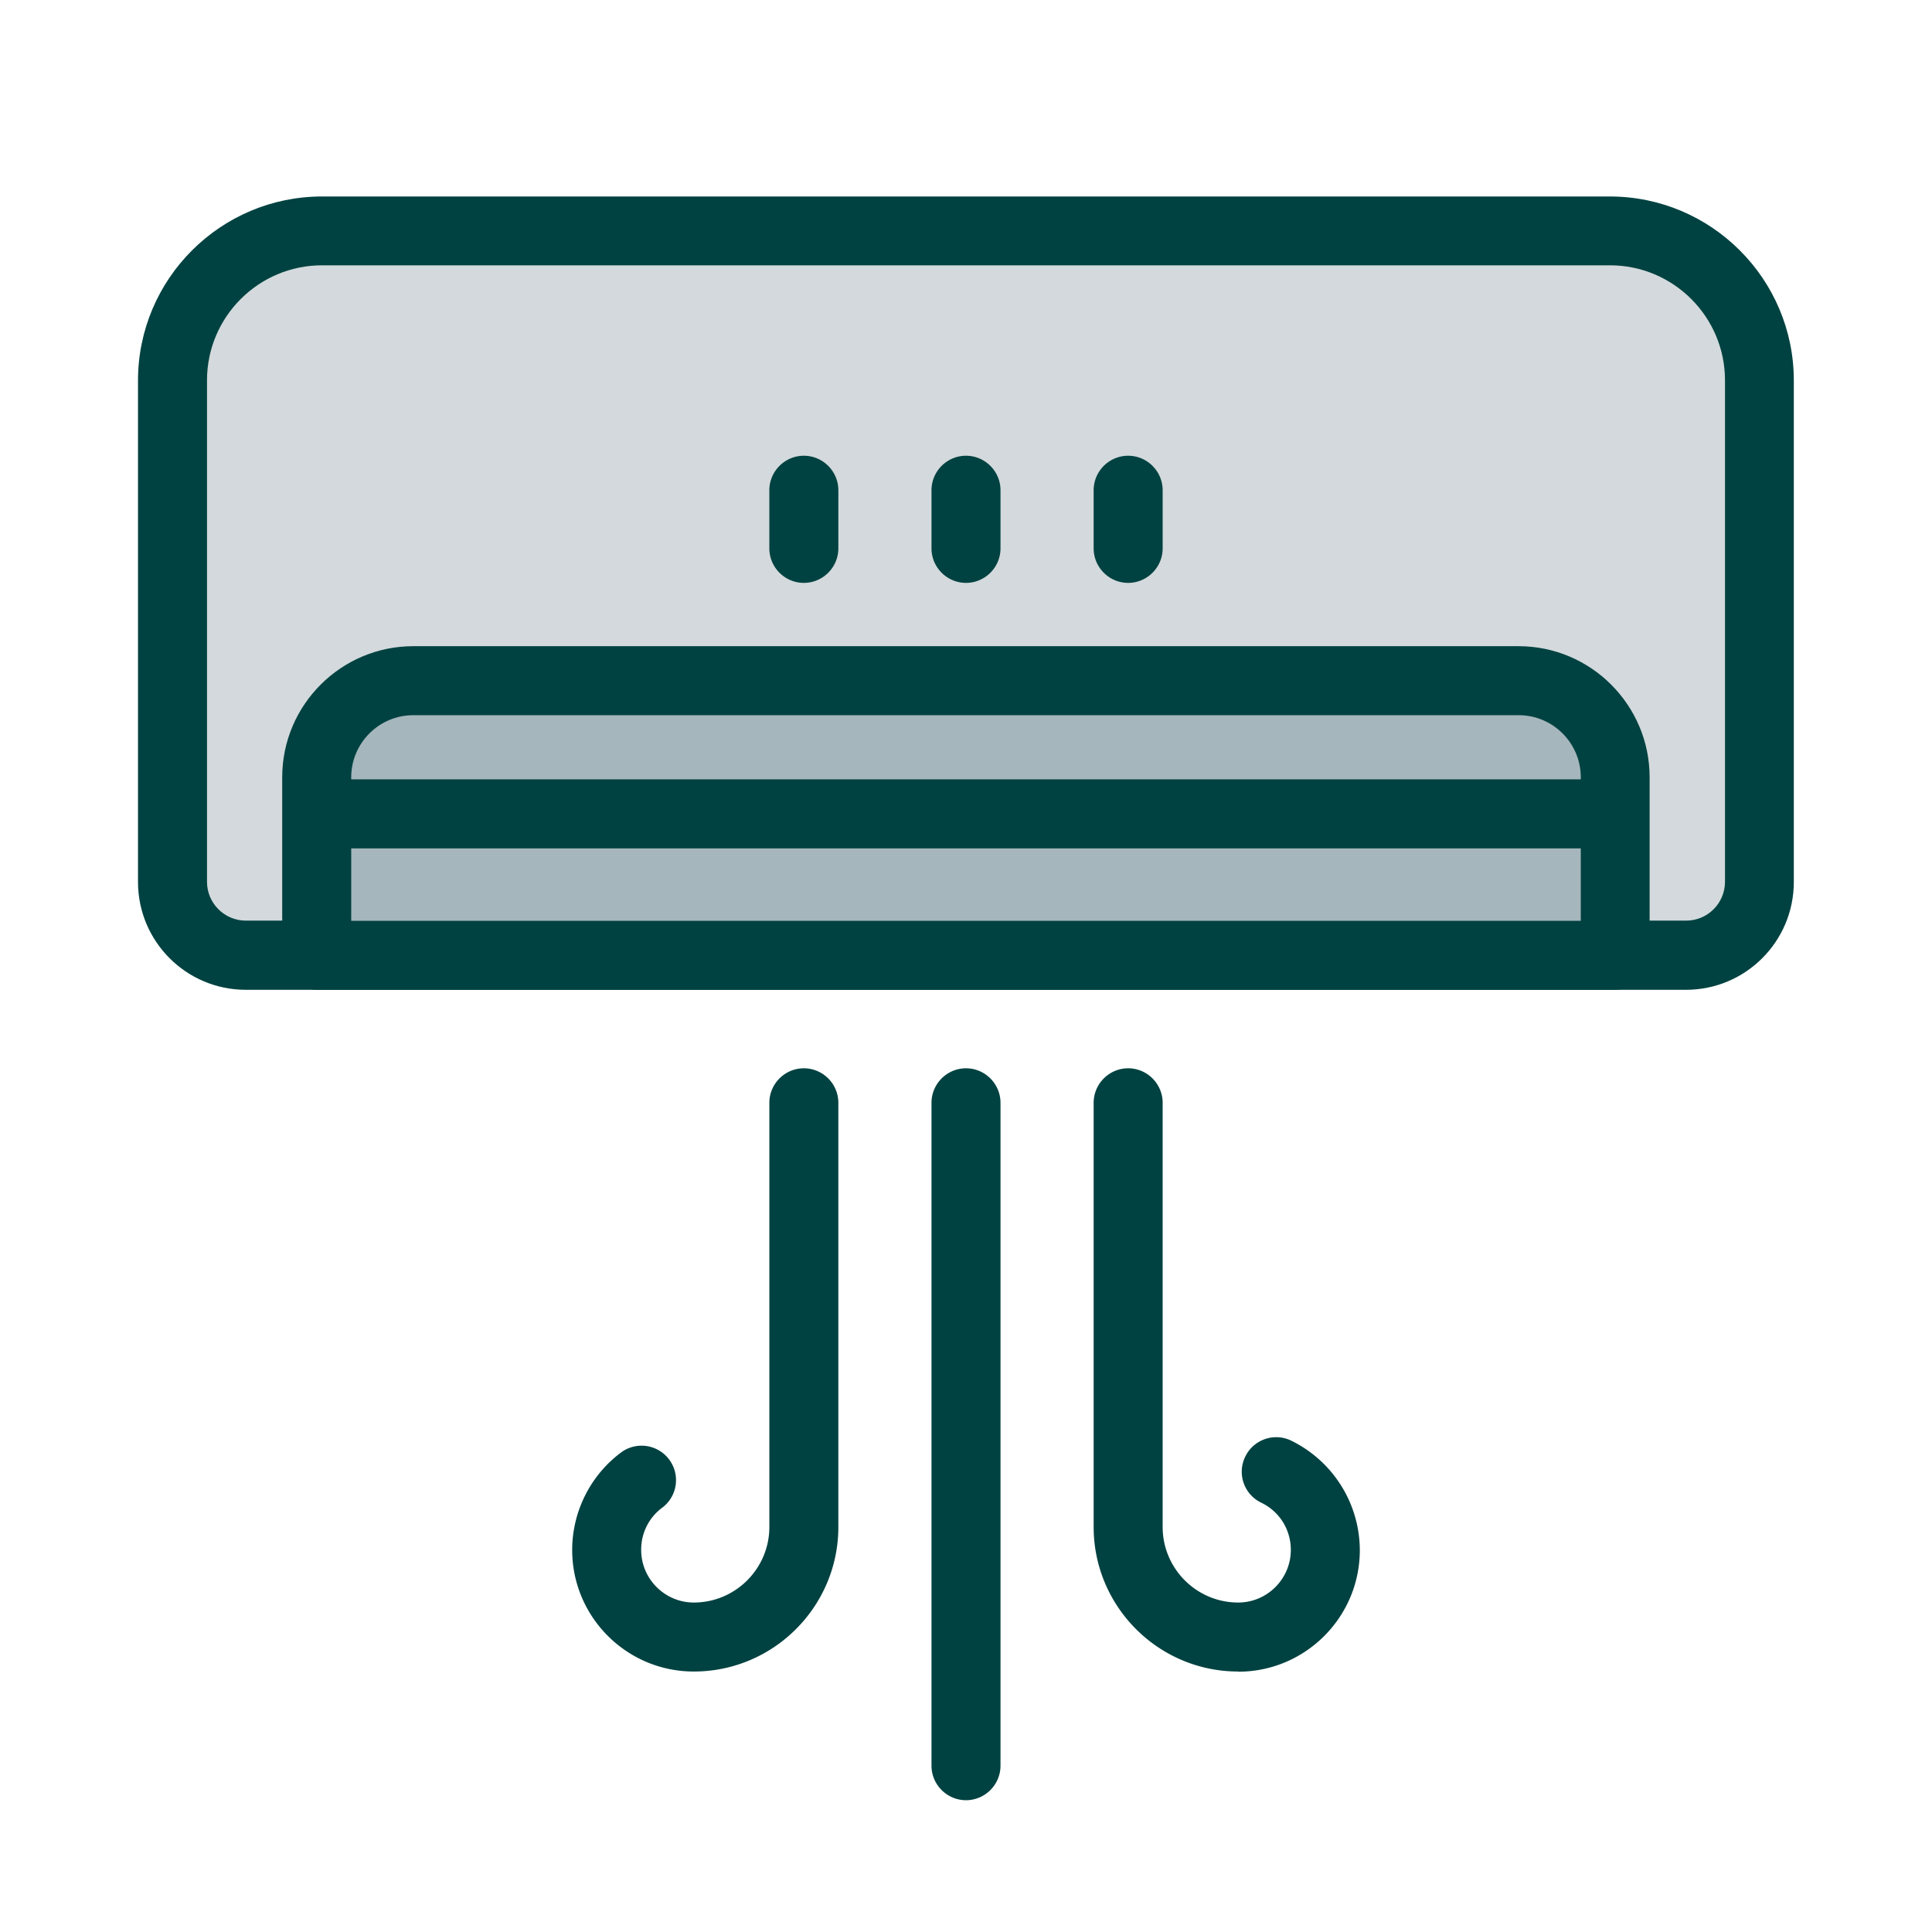
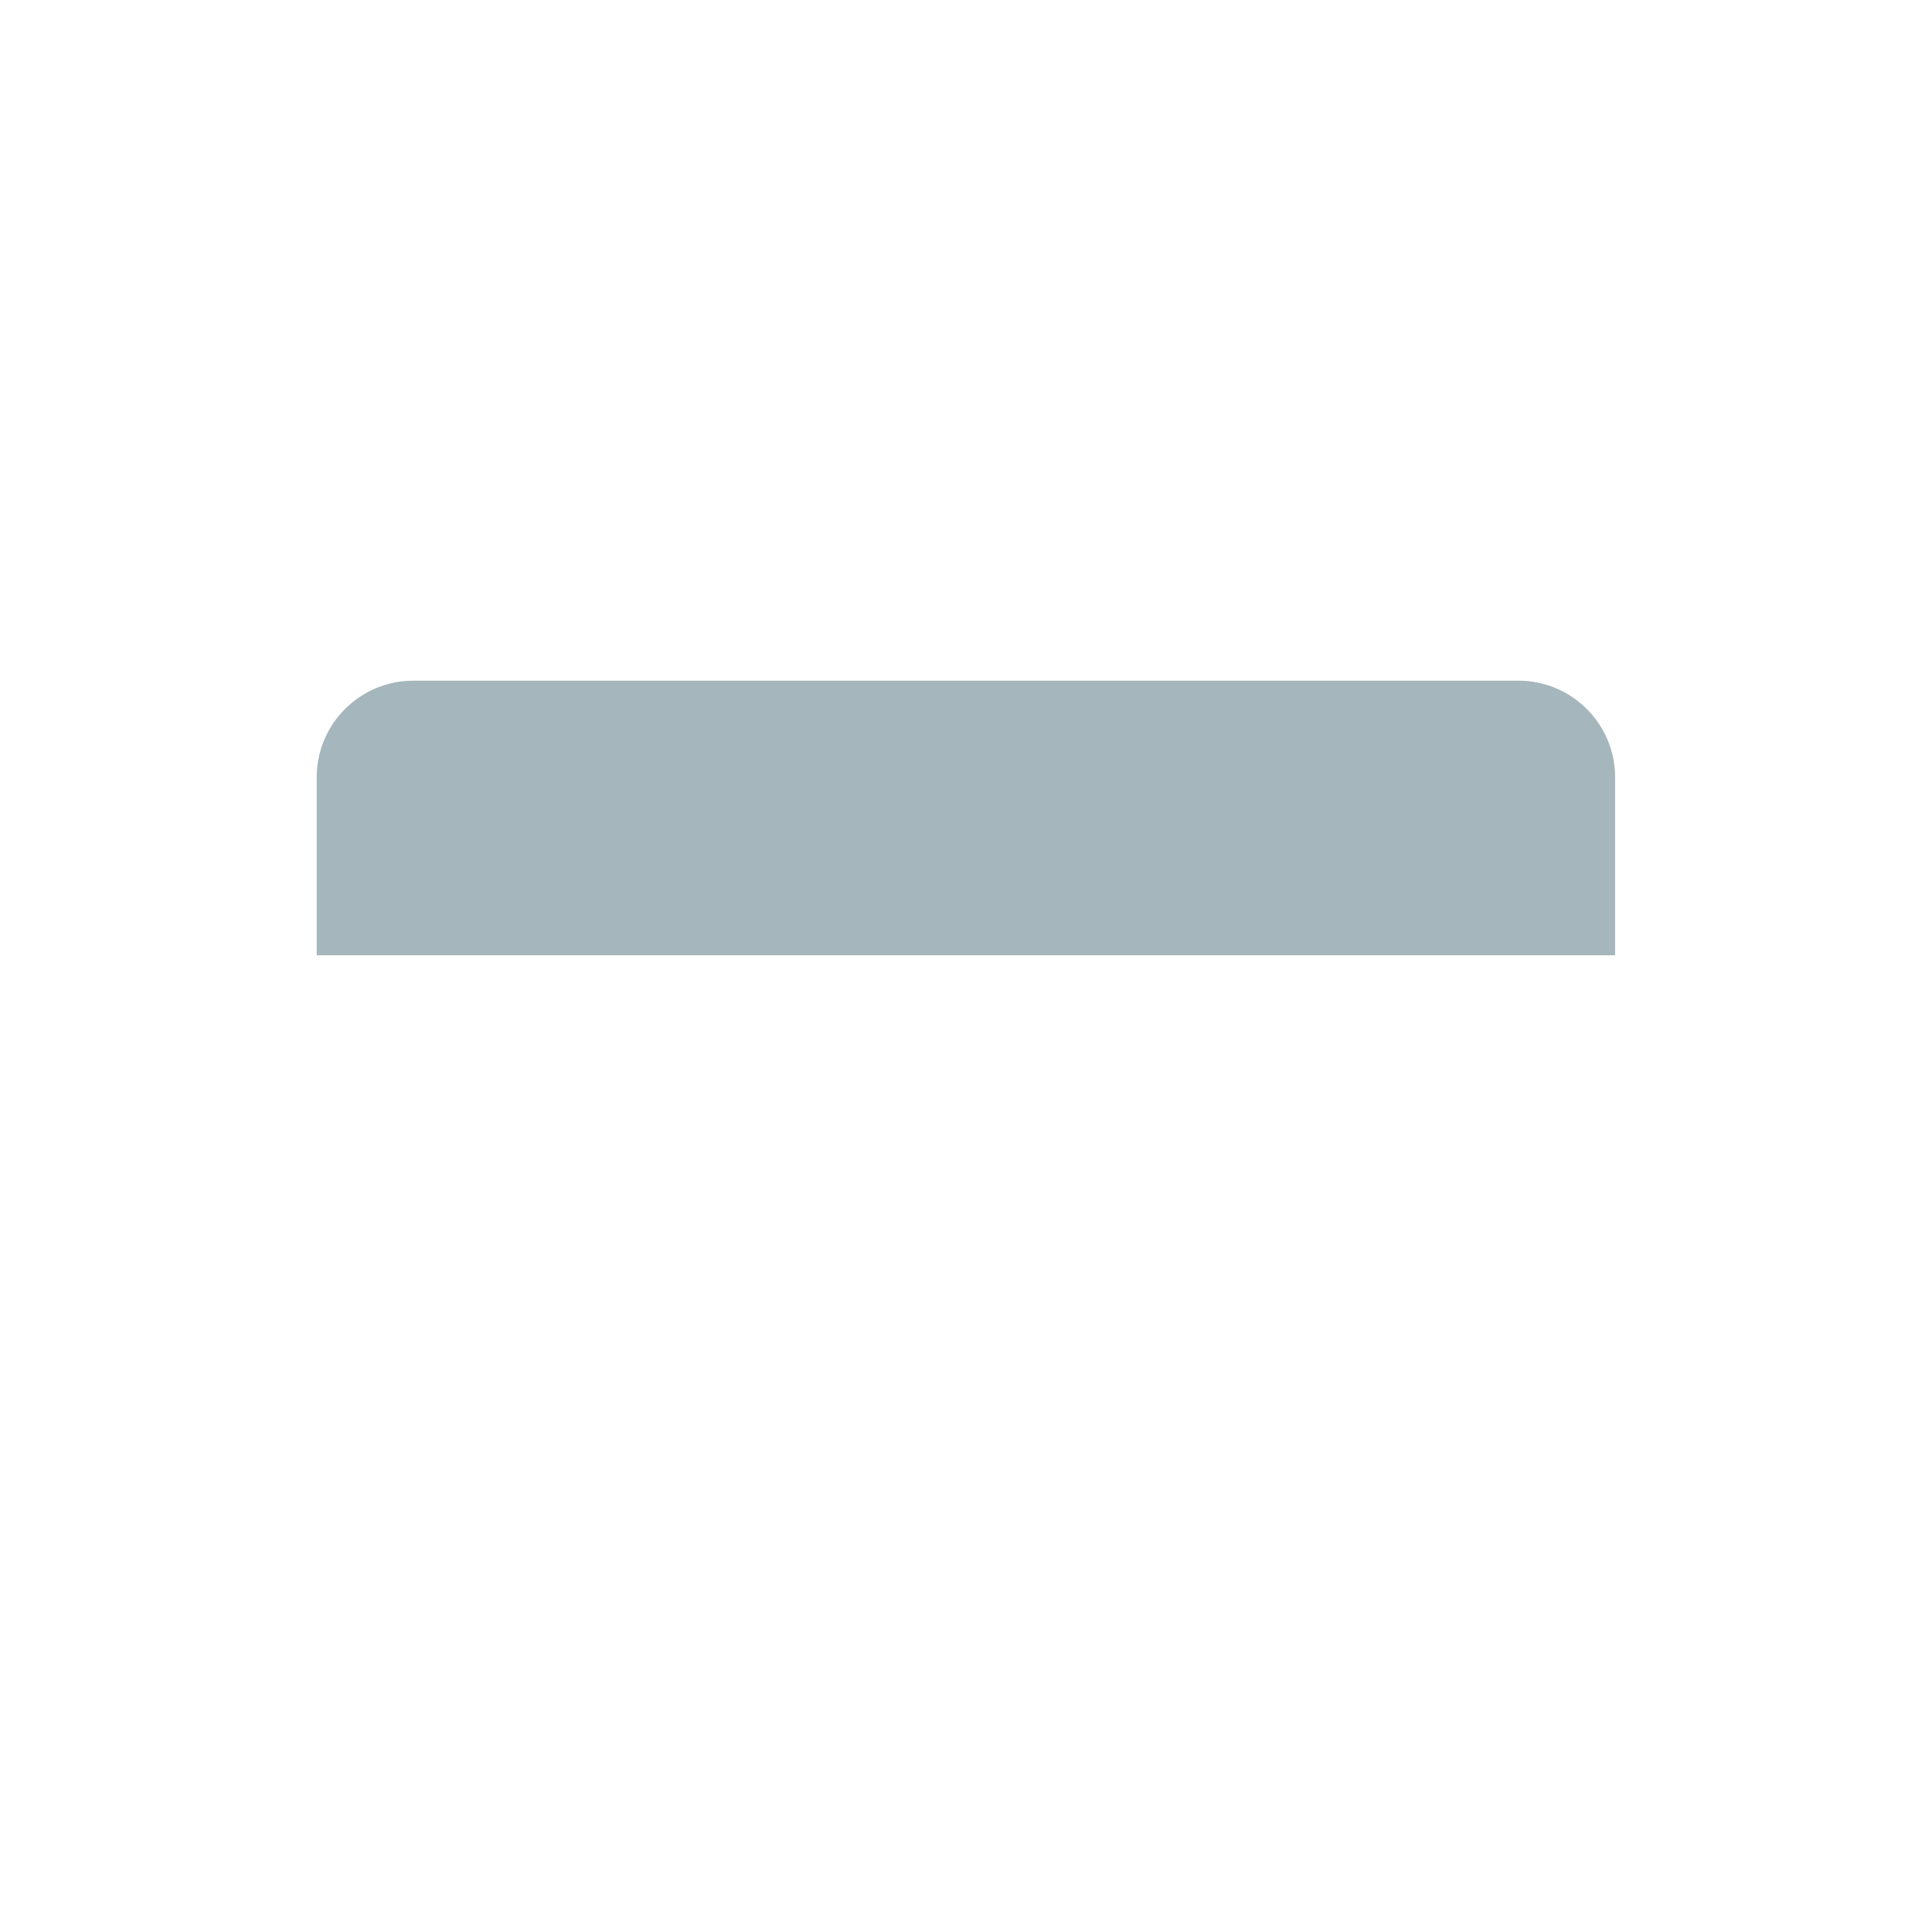
<svg xmlns="http://www.w3.org/2000/svg" id="flatten_icons" data-name="flatten icons" viewBox="0 0 112 112">
  <defs>
    <style>.cls-4{stroke-width:0;fill:#004241}</style>
  </defs>
  <g id="clim">
-     <path id="area" d="M0 0h112v112H0z" style="fill:none;stroke-width:0" />
    <g id="clim-2" data-name="clim">
-       <path d="M39.25-11.62h29.07c4.79 0 8.67 3.89 8.67 8.67V71.7c0 4.79-3.89 8.67-8.67 8.67H39.25c-2.35 0-4.25-1.91-4.25-4.25V-7.36c0-2.35 1.91-4.25 4.25-4.25Z" style="stroke-width:0;fill:#d3d9dc" transform="rotate(-90 56 34.38)" />
-       <path d="M97.75 57.38h-83.5c-3.45 0-6.25-2.8-6.25-6.25V22.06c0-5.89 4.79-10.67 10.67-10.67h74.65c5.89 0 10.67 4.79 10.67 10.67v29.07c0 3.45-2.8 6.25-6.25 6.25Zm-79.08-42c-3.68 0-6.67 2.99-6.67 6.67v29.07c0 1.24 1.01 2.25 2.25 2.25h83.5c1.24 0 2.25-1.01 2.25-2.25V22.05c0-3.68-2.99-6.67-6.67-6.67z" class="cls-4" />
      <path d="M48.04 9.78h10.32c3.09 0 5.6 2.51 5.6 5.6v64.07c0 3.09-2.51 5.6-5.6 5.6H48.04z" style="stroke-width:0;fill:#a5b6bc" transform="rotate(-90 56 47.42)" />
-       <path d="M93.64 57.38H18.36c-1.1 0-2-.9-2-2V45.06c0-4.19 3.41-7.6 7.6-7.6h64.07c4.19 0 7.6 3.41 7.6 7.6v10.32c0 1.1-.9 2-2 2Zm-73.28-4h71.28v-8.32c0-1.99-1.62-3.6-3.6-3.6H23.96c-1.99 0-3.6 1.62-3.6 3.6z" class="cls-4" />
-       <path d="M92.6 49.18H19.4c-1.1 0-2-.9-2-2s.9-2 2-2h73.19c1.1 0 2 .9 2 2s-.9 2-2 2Zm-46-15.39c-1.1 0-2-.9-2-2v-3.37c0-1.1.9-2 2-2s2 .9 2 2v3.37c0 1.1-.9 2-2 2m9.4 0c-1.1 0-2-.9-2-2v-3.37c0-1.1.9-2 2-2s2 .9 2 2v3.37c0 1.1-.9 2-2 2m9.4 0c-1.1 0-2-.9-2-2v-3.37c0-1.1.9-2 2-2s2 .9 2 2v3.37c0 1.1-.9 2-2 2M56 104.36c-1.1 0-2-.9-2-2V63.93c0-1.1.9-2 2-2s2 .9 2 2v38.43c0 1.1-.9 2-2 2M40.22 96.9c-3.89 0-7.05-3.16-7.05-7.05 0-2.24 1.08-4.37 2.89-5.69a1.997 1.997 0 0 1 2.36 3.22 3.01 3.01 0 0 0-1.25 2.47c0 1.68 1.37 3.05 3.05 3.05 2.41 0 4.38-1.96 4.38-4.38V63.93c0-1.1.9-2 2-2s2 .9 2 2v24.59c0 4.62-3.76 8.38-8.38 8.38m31.56 0c-4.62 0-8.38-3.76-8.38-8.38V63.93c0-1.1.9-2 2-2s2 .9 2 2v24.59c0 2.41 1.96 4.38 4.38 4.38 1.68 0 3.05-1.37 3.05-3.05 0-1.18-.66-2.23-1.72-2.74a1.99 1.99 0 0 1-.92-2.67c.48-.99 1.68-1.41 2.67-.92a7.09 7.09 0 0 1 3.97 6.34c0 3.89-3.16 7.05-7.05 7.05Z" class="cls-4" />
    </g>
  </g>
</svg>